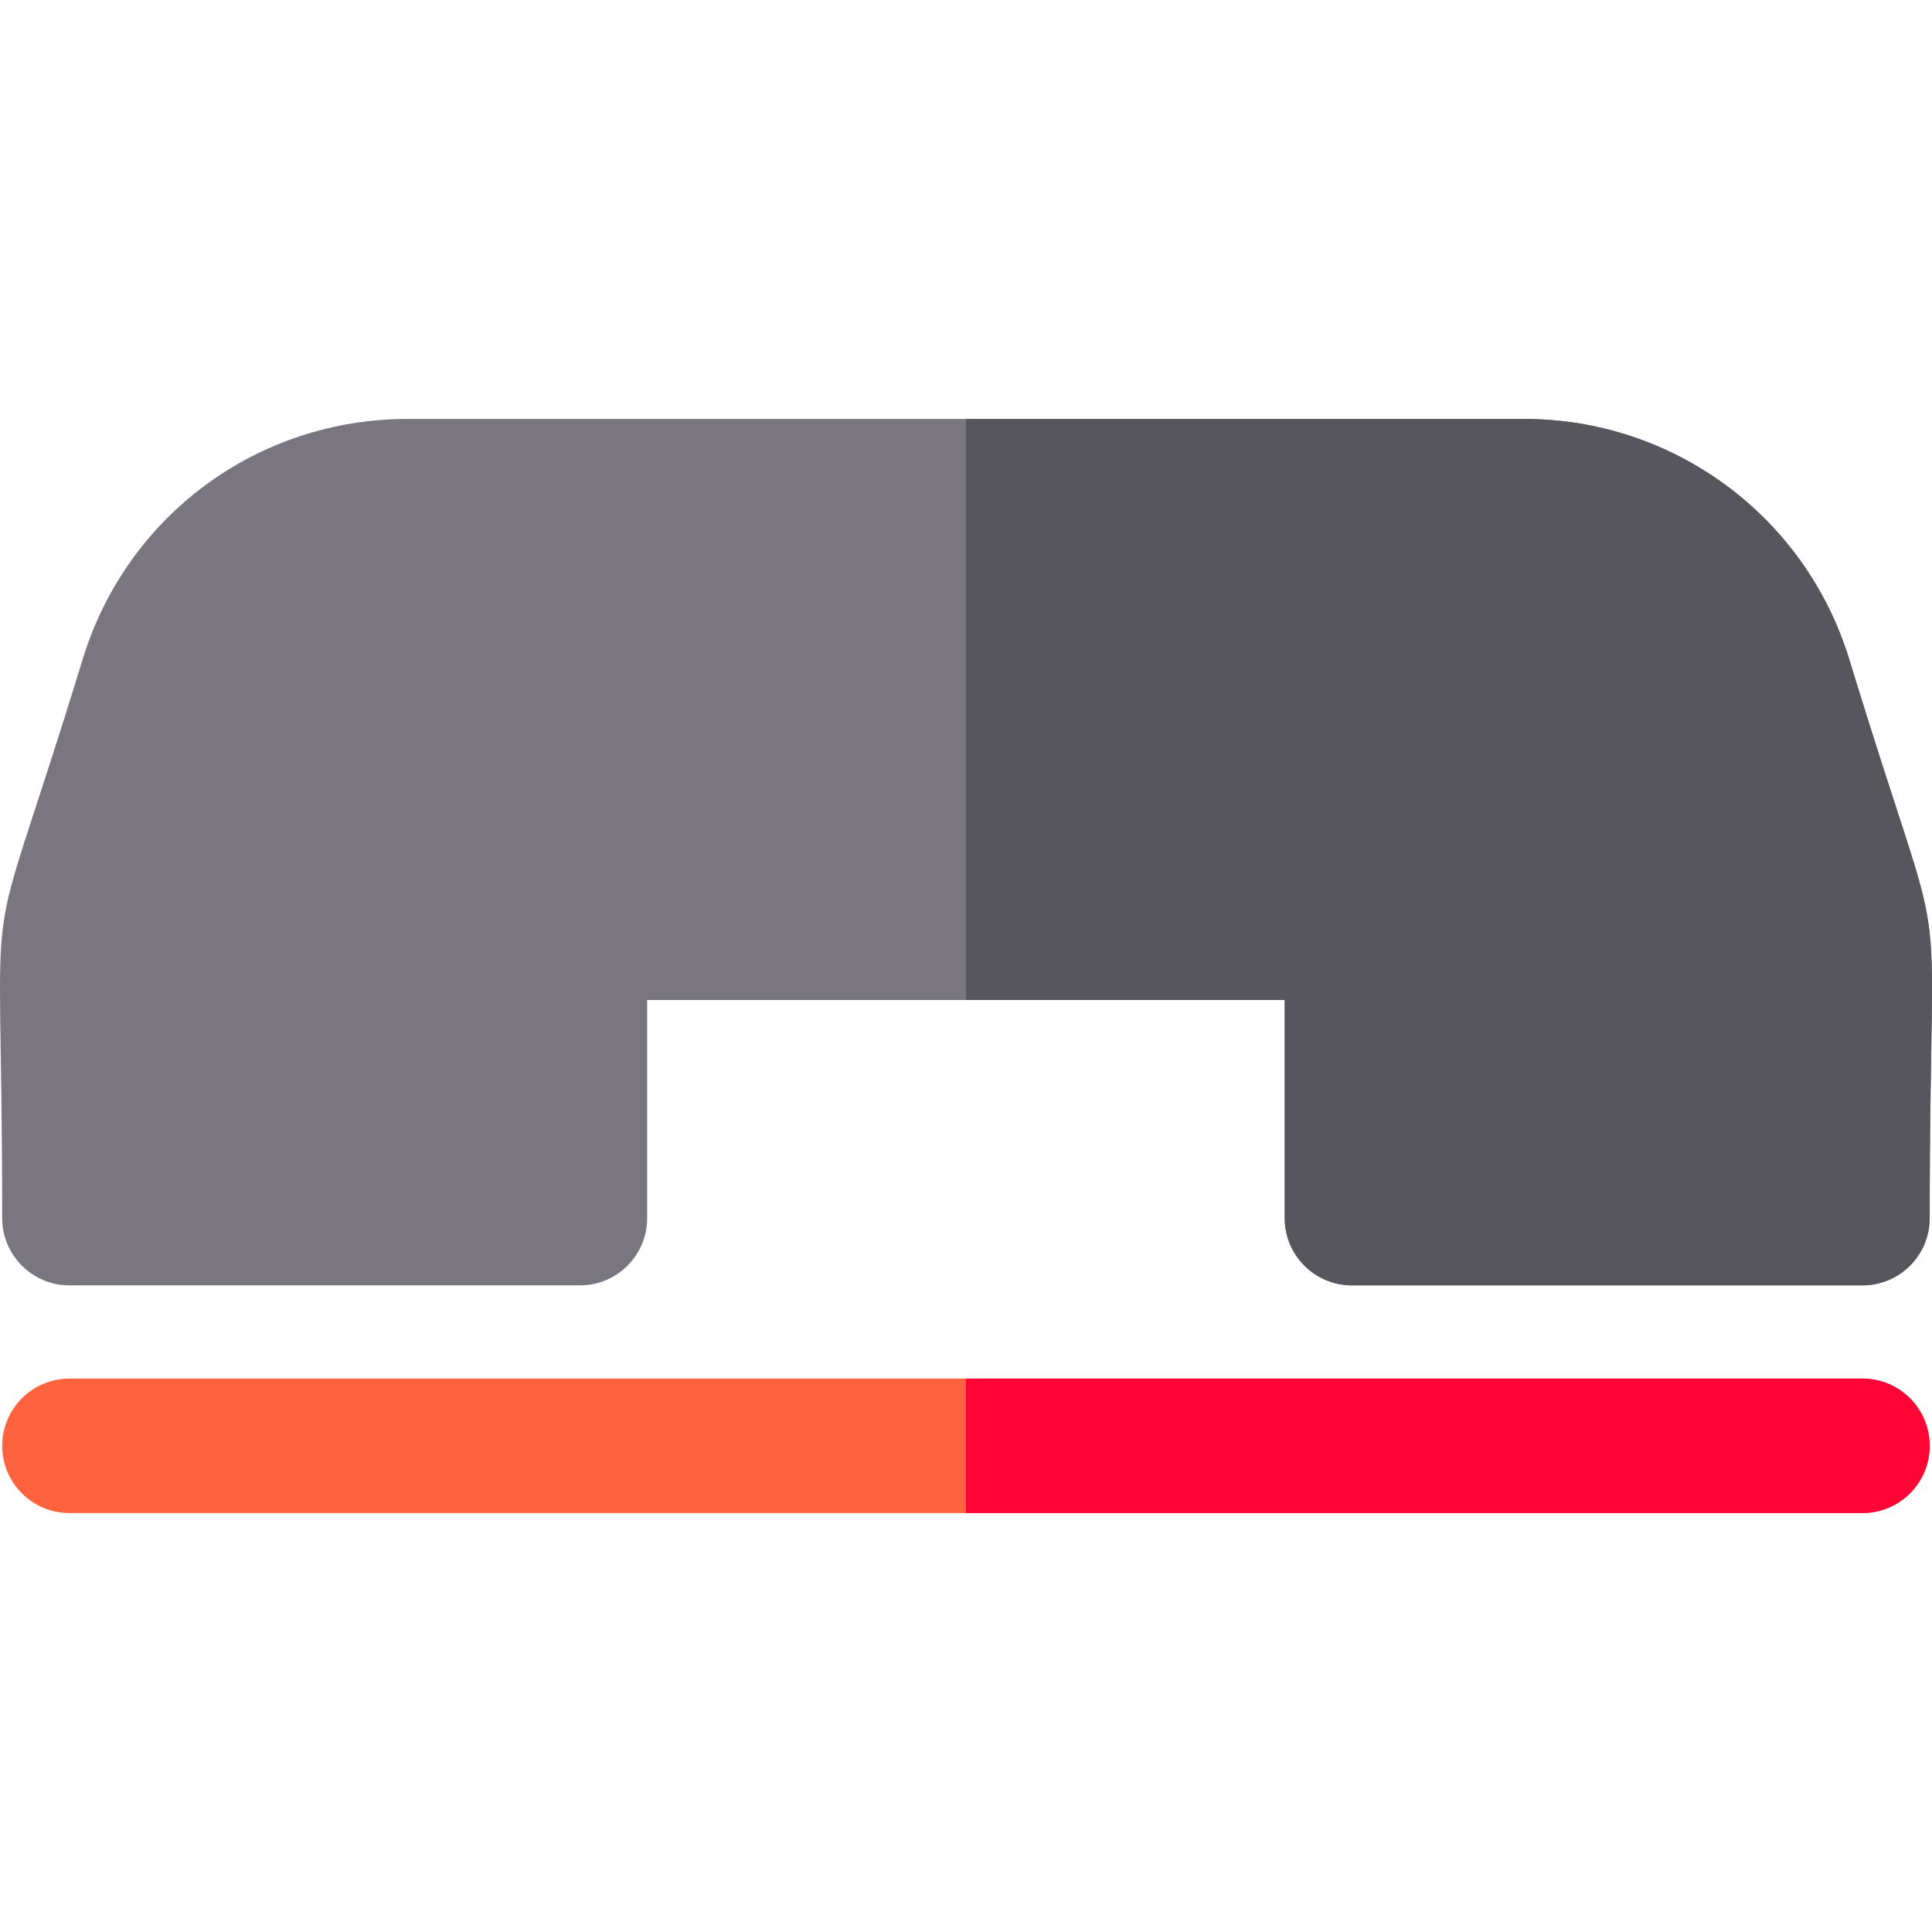
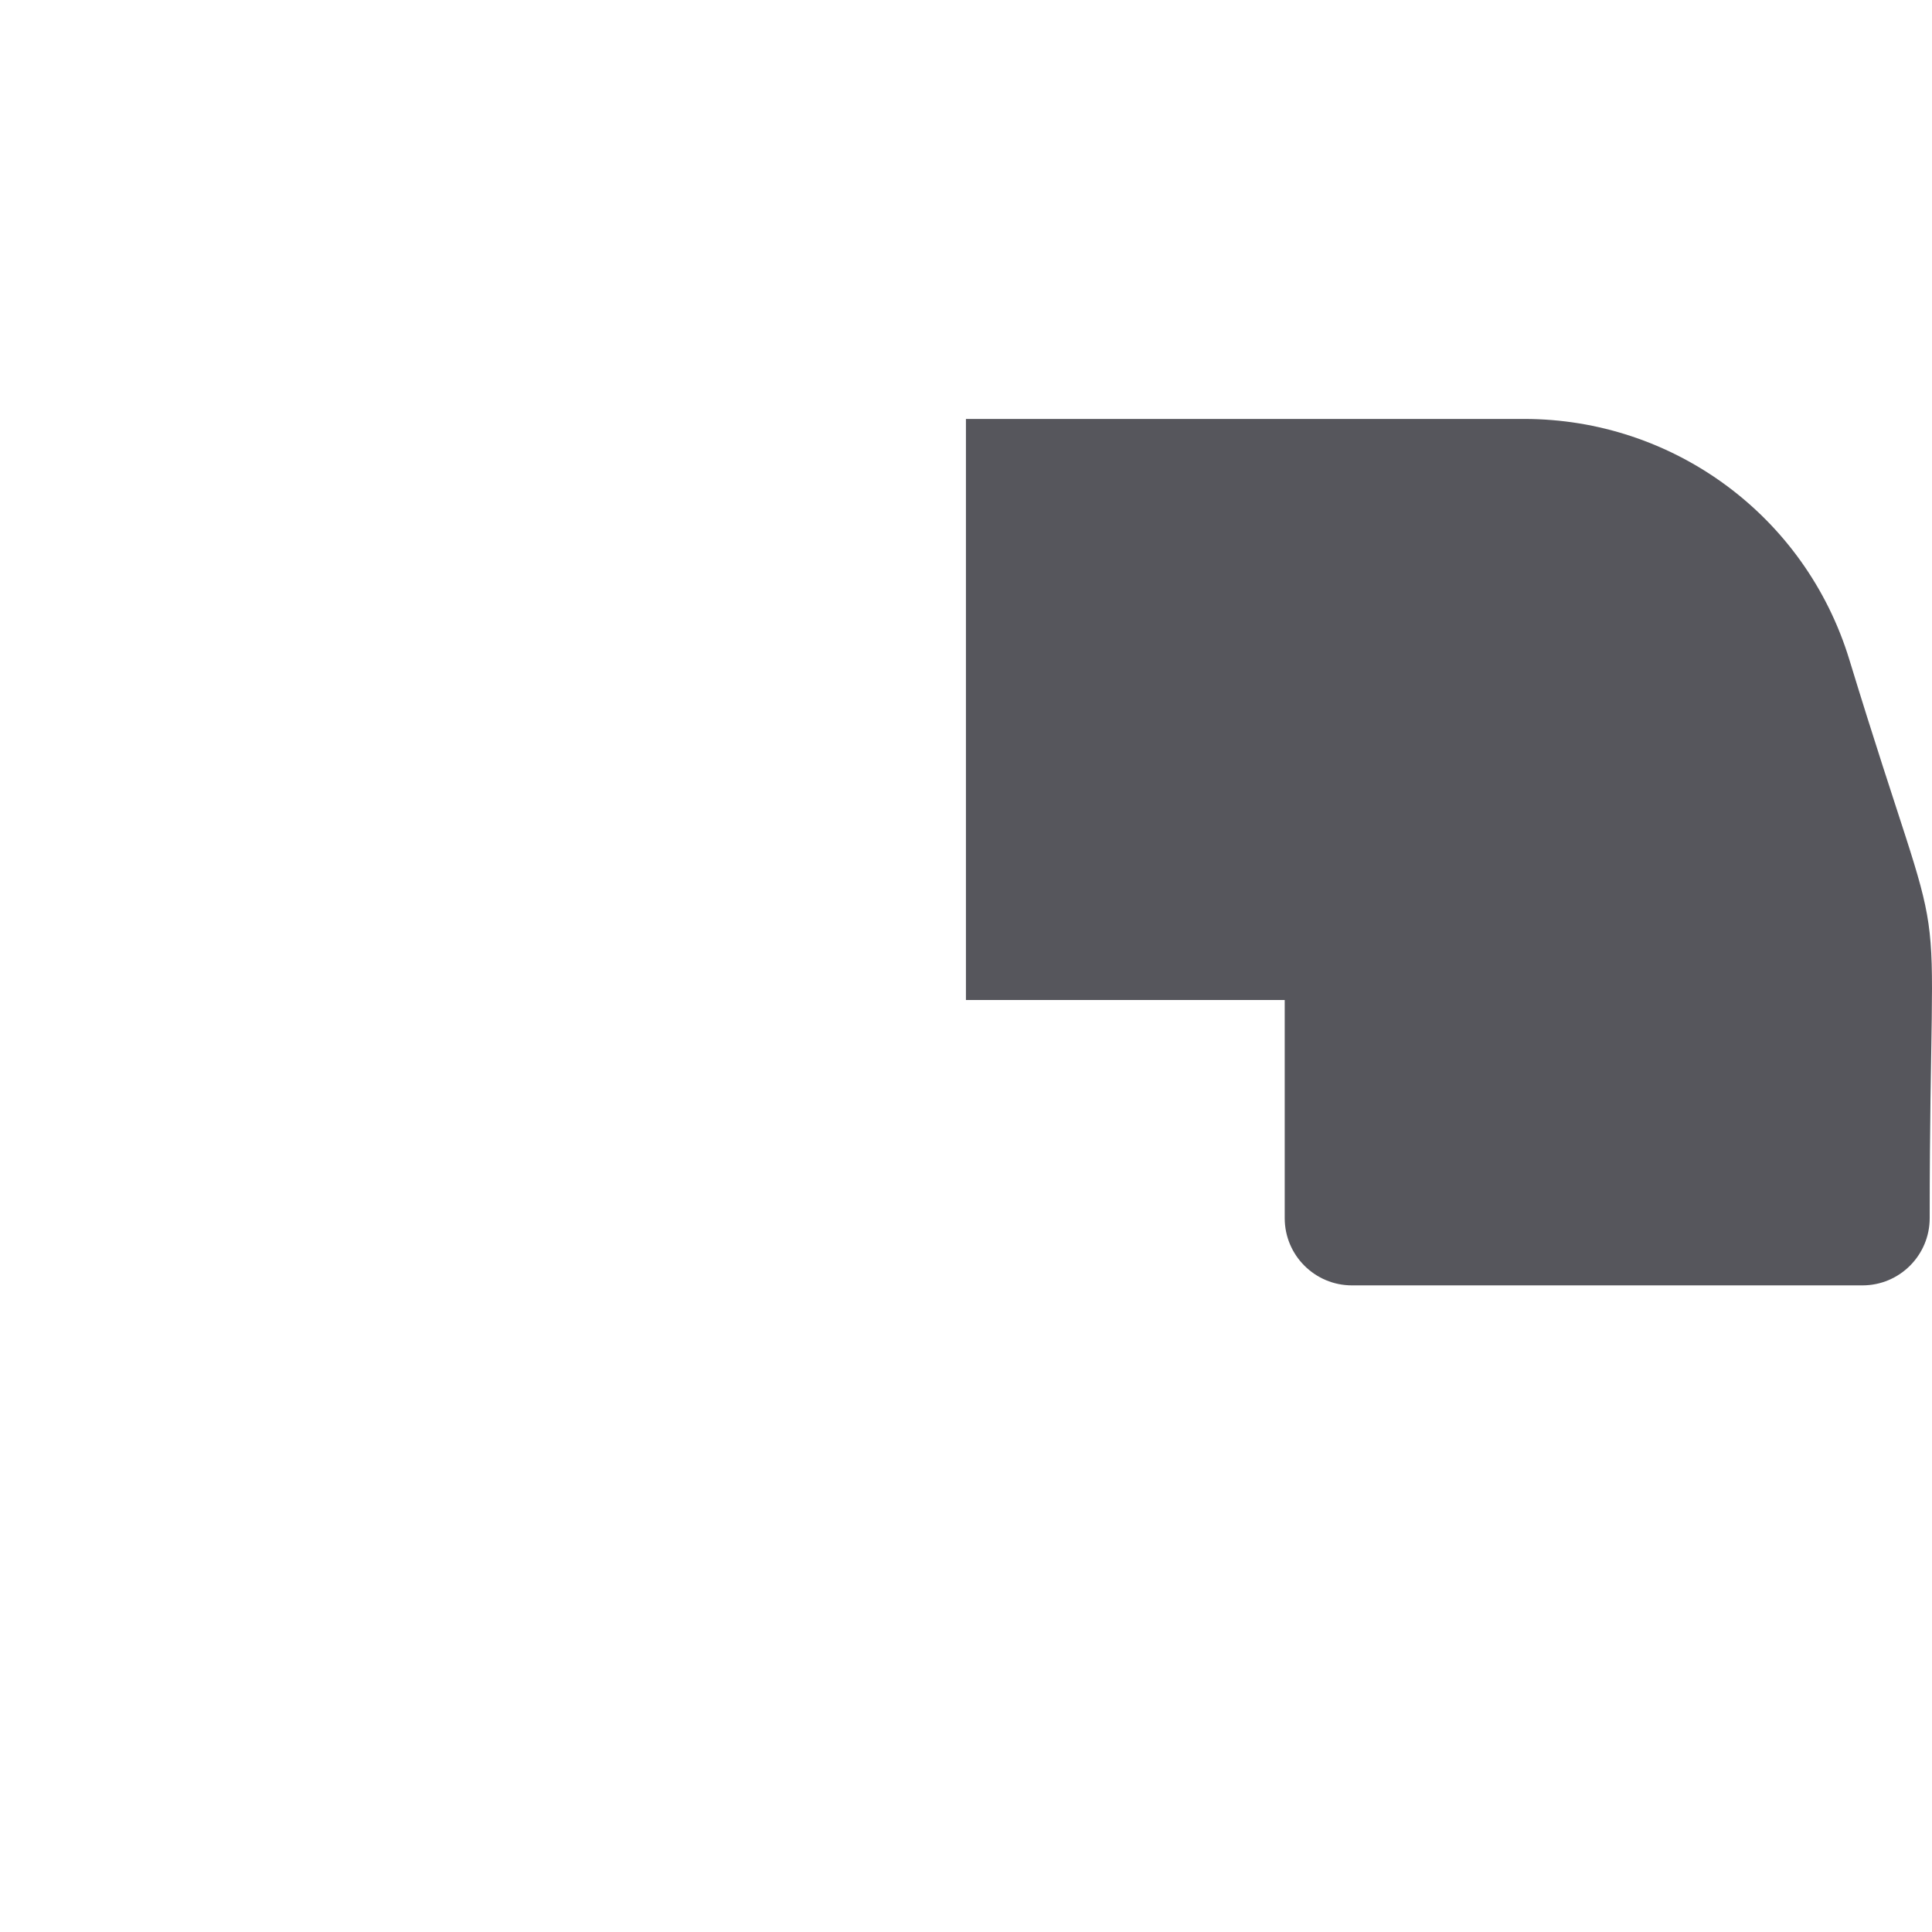
<svg xmlns="http://www.w3.org/2000/svg" height="800px" width="800px" version="1.1" id="Layer_1" viewBox="0 0 512 512" xml:space="preserve">
-   <path style="fill:#797680;" d="M493.57,340.638H358.281c-9.841,0-17.819-7.978-17.819-17.819v-57.813H171.505v57.813  c0,9.841-7.978,17.819-17.819,17.819H18.397c-9.841,0-17.819-7.978-17.819-17.819c0-101.297-6.094-58.341,21.294-148.006  c11.652-38.154,46.288-63.79,86.182-63.79h295.859c39.438,0,74.524,25.621,86.182,63.79c27.555,90.214,21.294,47.149,21.294,148.004  C511.389,332.66,503.411,340.638,493.57,340.638z" />
-   <path style="fill:#FF623F;" d="M493.57,400.976H18.397c-9.841,0-17.819-7.978-17.819-17.819c0-9.841,7.978-17.819,17.819-17.819  H493.57c9.841,0,17.819,7.978,17.819,17.819C511.389,392.998,503.411,400.976,493.57,400.976z" />
  <path style="fill:#56565C;" d="M490.095,174.814c-11.657-38.168-46.744-63.79-86.182-63.79h-147.93v153.982h84.479v57.813  c0,9.841,7.978,17.819,17.819,17.819H493.57c9.841,0,17.819-7.978,17.819-17.819C511.389,221.963,517.65,265.029,490.095,174.814z" />
-   <path style="fill:#FF0536;" d="M493.57,365.338H255.983v35.638H493.57c9.841,0,17.819-7.978,17.819-17.819  C511.389,373.316,503.411,365.338,493.57,365.338z" />
</svg>